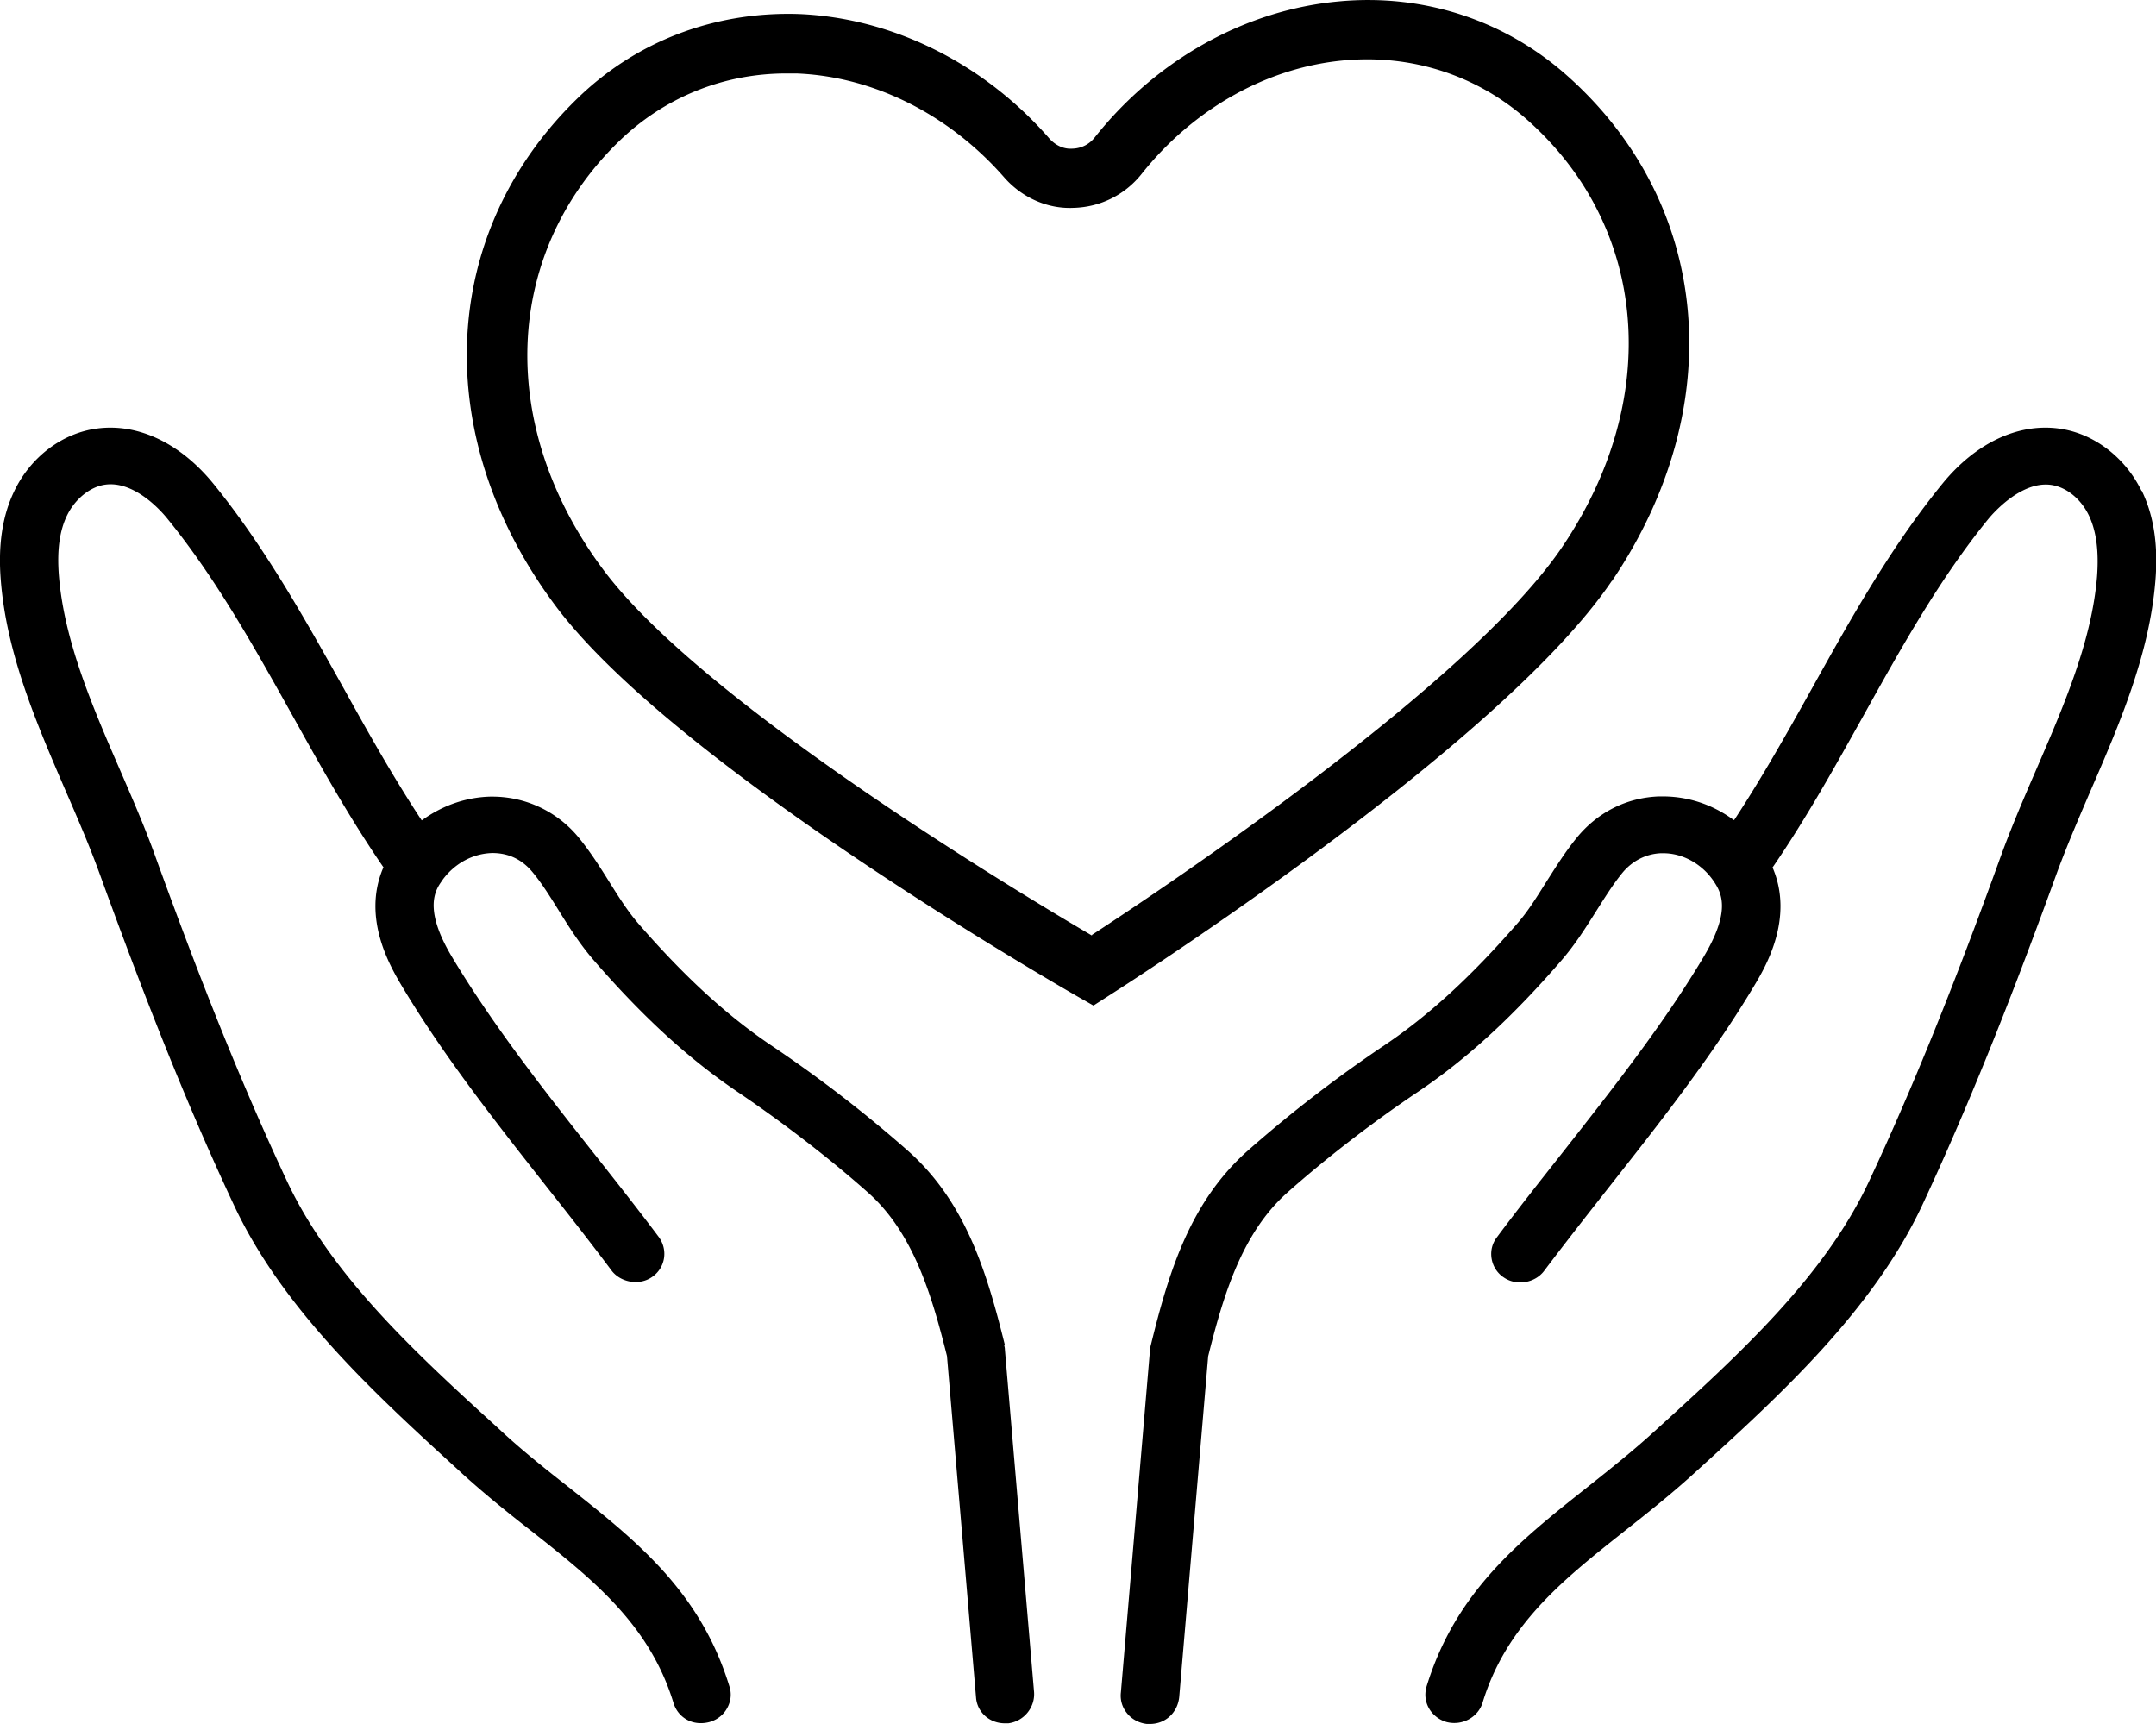
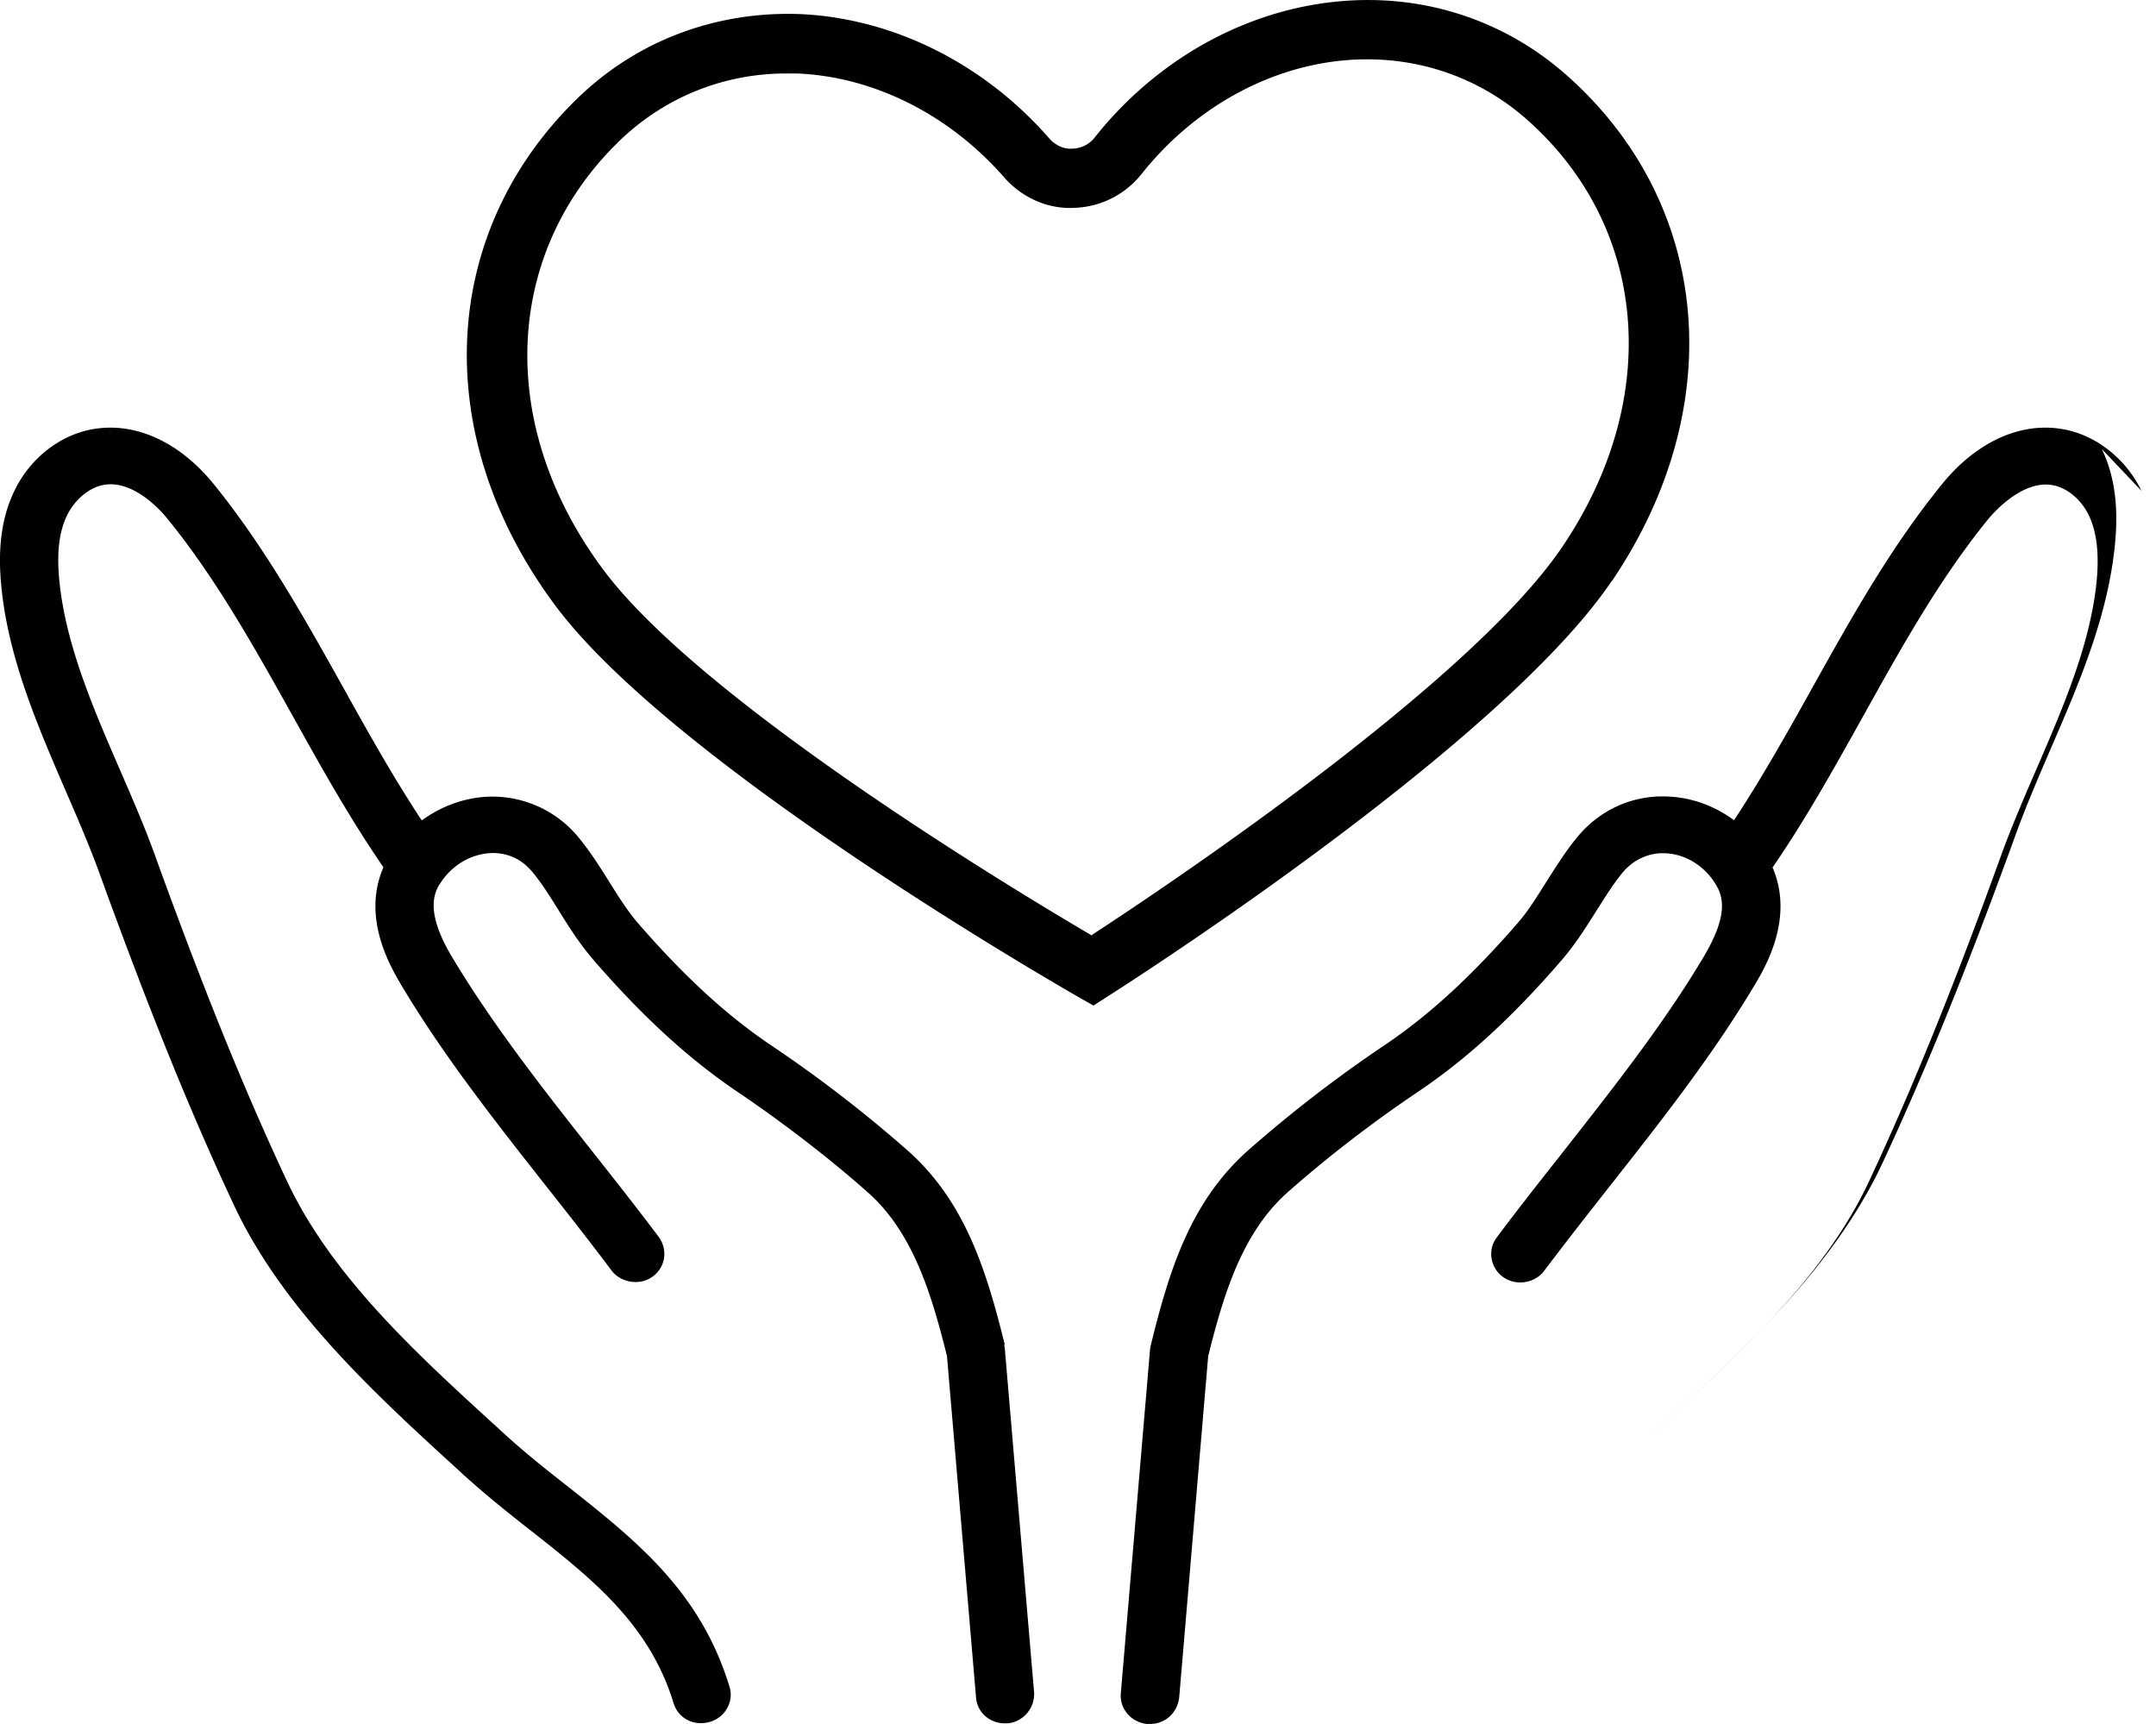
<svg xmlns="http://www.w3.org/2000/svg" viewBox="0 0 99.79 79.79">
  <g>
-     <path d="M99.12 22.72c-.77-1.58-2.25-2.69-3.86-2.89-1.89-.24-3.83.69-5.35 2.55-2.4 2.94-4.26 6.28-6.06 9.51-1.14 2.05-2.27 4.05-3.49 5.92l-.1.15-.16-.11c-.94-.65-2.02-.99-3.14-.99h-.16c-1.49.05-2.84.72-3.81 1.9-.55.67-1 1.4-1.41 2.04-.44.7-.85 1.37-1.35 1.94-2.13 2.45-4.07 4.23-6.11 5.61a61.425 61.425 0 0 0-6.36 4.9c-2.68 2.38-3.66 5.61-4.49 8.99-.02.07-.03.14-.04.21l-1.35 15.88c-.04.35.06.69.28.96.22.28.56.46.92.5h.15c.7 0 1.27-.51 1.35-1.24l1.34-15.78c.7-2.81 1.56-5.7 3.66-7.57 1.79-1.59 3.94-3.25 6.07-4.68 2.24-1.51 4.35-3.44 6.63-6.08.63-.73 1.12-1.51 1.6-2.27.4-.63.77-1.23 1.21-1.77.46-.56 1.1-.88 1.78-.91h.12c.73 0 1.47.33 2.02.91.13.14.26.3.37.48.39.6.63 1.47-.54 3.43-1.88 3.15-4.24 6.13-6.53 9.05-1 1.27-2.04 2.58-3.03 3.91-.22.29-.3.64-.24.99s.26.67.57.87c.59.4 1.44.25 1.86-.31.98-1.3 2-2.6 2.99-3.86 2.33-2.96 4.75-6.02 6.73-9.33.51-.85 1.85-3.1.87-5.44l-.02-.04.03-.04c1.55-2.26 2.88-4.66 4.17-6.97 1.74-3.13 3.54-6.36 5.79-9.12.23-.28 1.52-1.75 2.88-1.58.71.09 1.39.63 1.77 1.41.35.73.47 1.66.38 2.85-.25 3-1.55 6-2.84 8.98-.56 1.29-1.13 2.62-1.61 3.94-2.17 6.01-4.11 10.8-6.1 15.05-2.07 4.43-6.02 8.02-9.85 11.5l-.11.1c-1.01.92-2.06 1.75-3.09 2.57-3.13 2.48-6.08 4.82-7.43 9.21-.1.34-.07.69.1 1 .17.31.47.55.82.65.73.19 1.46-.22 1.67-.89 1.1-3.62 3.75-5.71 6.55-7.93 1.05-.83 2.14-1.69 3.23-2.68l.12-.11c3.83-3.48 8.17-7.43 10.46-12.33 2.03-4.35 3.99-9.2 6.19-15.27.46-1.26 1.01-2.54 1.59-3.89 1.34-3.09 2.72-6.29 3-9.7.14-1.66-.07-3.03-.63-4.19ZM46.51 62.25c-.84-3.39-1.82-6.63-4.5-9a60.904 60.904 0 0 0-6.35-4.89c-2.04-1.38-3.98-3.16-6.11-5.61-.5-.58-.91-1.23-1.36-1.95-.42-.67-.86-1.37-1.41-2.04a5.16 5.16 0 0 0-4-1.89h-.1c-1.06.03-2.09.37-3 .99l-.16.11-.1-.15c-1.21-1.85-2.35-3.86-3.5-5.94-1.8-3.22-3.66-6.56-6.05-9.5-1.52-1.86-3.46-2.79-5.35-2.55-1.62.2-3.1 1.31-3.86 2.9-.55 1.14-.76 2.51-.62 4.17.28 3.42 1.67 6.62 3.01 9.73.58 1.33 1.12 2.59 1.58 3.86 2.26 6.23 4.16 10.94 6.19 15.27 2.28 4.88 6.61 8.82 10.42 12.3l.15.14c1.11 1.01 2.28 1.94 3.23 2.68 2.8 2.21 5.44 4.3 6.55 7.93.2.67.87 1.1 1.67.89.35-.1.65-.33.82-.65.17-.31.21-.66.1-1-1.35-4.4-4.31-6.74-7.44-9.22-1.02-.8-2.07-1.63-3.08-2.56l-.15-.14c-3.81-3.47-7.74-7.06-9.81-11.47-2-4.27-3.88-8.92-6.1-15.05-.48-1.34-1.07-2.69-1.65-4.03-1.26-2.9-2.55-5.9-2.8-8.89-.1-1.19.02-2.12.38-2.85.37-.75 1.07-1.32 1.77-1.41 1.27-.17 2.46 1.07 2.87 1.58 2.25 2.76 4.05 6 5.8 9.13 1.29 2.32 2.63 4.72 4.17 6.96l.03.04-.02.04c-.99 2.34.36 4.59.86 5.44 1.97 3.3 4.4 6.37 6.8 9.42.87 1.1 1.94 2.46 2.92 3.77.42.55 1.28.7 1.86.3.3-.2.5-.51.56-.86.06-.36-.03-.71-.24-1-.96-1.28-1.97-2.56-3.02-3.89-2.29-2.9-4.65-5.9-6.55-9.07-1.19-1.99-.88-2.9-.55-3.4l.13-.19c.56-.75 1.4-1.2 2.29-1.22.75 0 1.38.3 1.87.9.43.52.79 1.1 1.22 1.79.44.71.95 1.52 1.59 2.26 2.28 2.63 4.39 4.56 6.63 6.08 2.12 1.43 4.28 3.09 6.07 4.68 2.09 1.85 2.95 4.72 3.66 7.57l1.35 15.86c.08.66.64 1.14 1.33 1.14h.16c.72-.09 1.25-.74 1.19-1.46l-1.35-15.85c0-.07-.02-.14-.04-.22ZM74.61 26.89c5.45-8.06 4.61-17.47-2.1-23.41C69.63.93 65.9-.29 62.02.06c-4.33.38-8.47 2.67-11.35 6.3-.26.33-.63.51-1.04.52-.4.03-.79-.16-1.07-.48C45.52 2.92 41.3.83 36.99.65c-3.87-.13-7.52 1.23-10.28 3.92-6.42 6.25-6.82 15.68-.99 23.48 5.53 7.39 23.41 17.64 24.17 18.08l.72.41.7-.45c.74-.47 18.12-11.56 23.29-19.2ZM50.54 43.3c-3.43-2.01-18.02-10.78-22.6-16.91-4.96-6.63-4.67-14.61.7-19.84 2.1-2.04 4.84-3.15 7.76-3.15h.47c3.56.14 7.06 1.9 9.6 4.8.81.93 2 1.48 3.22 1.42 1.23-.03 2.38-.6 3.15-1.57 2.41-3.03 5.84-4.95 9.42-5.26 3.11-.27 6.1.7 8.41 2.74 5.62 4.97 6.28 12.92 1.64 19.78-4.28 6.34-18.44 15.79-21.77 17.96Z" />
+     <path d="M99.12 22.72c-.77-1.58-2.25-2.69-3.86-2.89-1.89-.24-3.83.69-5.35 2.55-2.4 2.94-4.26 6.28-6.06 9.51-1.14 2.05-2.27 4.05-3.49 5.92l-.1.15-.16-.11c-.94-.65-2.02-.99-3.14-.99h-.16c-1.49.05-2.84.72-3.81 1.9-.55.67-1 1.4-1.41 2.04-.44.7-.85 1.37-1.35 1.94-2.13 2.45-4.07 4.23-6.11 5.61a61.425 61.425 0 0 0-6.36 4.9c-2.68 2.38-3.66 5.61-4.49 8.99-.02.07-.03.14-.04.21l-1.35 15.88c-.04.35.06.69.28.96.22.28.56.46.92.5h.15c.7 0 1.27-.51 1.35-1.24l1.34-15.78c.7-2.81 1.56-5.7 3.66-7.57 1.79-1.59 3.94-3.25 6.07-4.68 2.24-1.51 4.35-3.44 6.63-6.08.63-.73 1.12-1.51 1.6-2.27.4-.63.77-1.23 1.21-1.77.46-.56 1.1-.88 1.78-.91h.12c.73 0 1.47.33 2.02.91.13.14.26.3.37.48.39.6.63 1.47-.54 3.43-1.88 3.15-4.24 6.13-6.53 9.05-1 1.27-2.04 2.58-3.03 3.91-.22.29-.3.64-.24.99s.26.67.57.87c.59.4 1.44.25 1.86-.31.98-1.3 2-2.6 2.99-3.86 2.33-2.96 4.75-6.02 6.73-9.33.51-.85 1.85-3.1.87-5.44l-.02-.04.03-.04c1.55-2.26 2.88-4.66 4.17-6.97 1.74-3.13 3.54-6.36 5.79-9.12.23-.28 1.52-1.75 2.88-1.58.71.09 1.39.63 1.77 1.41.35.73.47 1.66.38 2.85-.25 3-1.55 6-2.84 8.98-.56 1.29-1.13 2.62-1.61 3.94-2.17 6.01-4.11 10.8-6.1 15.05-2.07 4.43-6.02 8.02-9.85 11.5l-.11.1l.12-.11c3.83-3.48 8.17-7.43 10.46-12.33 2.03-4.35 3.99-9.2 6.19-15.27.46-1.26 1.01-2.54 1.59-3.89 1.34-3.09 2.72-6.29 3-9.7.14-1.66-.07-3.03-.63-4.19ZM46.51 62.25c-.84-3.39-1.82-6.63-4.5-9a60.904 60.904 0 0 0-6.35-4.89c-2.04-1.38-3.98-3.16-6.11-5.61-.5-.58-.91-1.23-1.36-1.95-.42-.67-.86-1.37-1.41-2.04a5.16 5.16 0 0 0-4-1.89h-.1c-1.06.03-2.09.37-3 .99l-.16.11-.1-.15c-1.21-1.85-2.35-3.86-3.5-5.94-1.8-3.22-3.66-6.56-6.05-9.5-1.52-1.86-3.46-2.79-5.35-2.55-1.62.2-3.1 1.31-3.86 2.9-.55 1.14-.76 2.51-.62 4.17.28 3.42 1.67 6.62 3.01 9.73.58 1.33 1.12 2.59 1.58 3.86 2.26 6.23 4.16 10.94 6.19 15.27 2.28 4.88 6.61 8.82 10.42 12.3l.15.14c1.11 1.01 2.28 1.94 3.23 2.68 2.8 2.21 5.44 4.3 6.55 7.93.2.67.87 1.1 1.67.89.35-.1.65-.33.82-.65.17-.31.21-.66.1-1-1.35-4.4-4.31-6.74-7.44-9.22-1.02-.8-2.07-1.63-3.08-2.56l-.15-.14c-3.81-3.47-7.74-7.06-9.81-11.47-2-4.27-3.88-8.92-6.1-15.05-.48-1.34-1.07-2.69-1.65-4.03-1.26-2.9-2.55-5.9-2.8-8.89-.1-1.19.02-2.12.38-2.85.37-.75 1.07-1.32 1.77-1.41 1.27-.17 2.46 1.07 2.87 1.58 2.25 2.76 4.05 6 5.8 9.13 1.29 2.32 2.63 4.72 4.17 6.96l.03.04-.02.04c-.99 2.34.36 4.59.86 5.44 1.97 3.3 4.4 6.37 6.8 9.42.87 1.1 1.94 2.46 2.92 3.77.42.55 1.28.7 1.86.3.3-.2.5-.51.56-.86.06-.36-.03-.71-.24-1-.96-1.28-1.97-2.56-3.02-3.89-2.29-2.9-4.65-5.9-6.55-9.07-1.19-1.99-.88-2.9-.55-3.4l.13-.19c.56-.75 1.4-1.2 2.29-1.22.75 0 1.38.3 1.87.9.43.52.79 1.1 1.22 1.79.44.71.95 1.52 1.59 2.26 2.28 2.63 4.39 4.56 6.63 6.08 2.12 1.43 4.28 3.09 6.07 4.68 2.09 1.85 2.95 4.72 3.66 7.57l1.35 15.86c.08.66.64 1.14 1.33 1.14h.16c.72-.09 1.25-.74 1.19-1.46l-1.35-15.85c0-.07-.02-.14-.04-.22ZM74.61 26.89c5.45-8.06 4.61-17.47-2.1-23.41C69.63.93 65.9-.29 62.02.06c-4.33.38-8.47 2.67-11.35 6.3-.26.33-.63.51-1.04.52-.4.03-.79-.16-1.07-.48C45.52 2.92 41.3.83 36.99.65c-3.87-.13-7.52 1.23-10.28 3.92-6.42 6.25-6.82 15.68-.99 23.48 5.53 7.39 23.41 17.64 24.17 18.08l.72.41.7-.45c.74-.47 18.12-11.56 23.29-19.2ZM50.54 43.3c-3.43-2.01-18.02-10.78-22.6-16.91-4.96-6.63-4.67-14.61.7-19.84 2.1-2.04 4.84-3.15 7.76-3.15h.47c3.56.14 7.06 1.9 9.6 4.8.81.93 2 1.48 3.22 1.42 1.23-.03 2.38-.6 3.15-1.57 2.41-3.03 5.84-4.95 9.42-5.26 3.11-.27 6.1.7 8.41 2.74 5.62 4.97 6.28 12.92 1.64 19.78-4.28 6.34-18.44 15.79-21.77 17.96Z" />
  </g>
</svg>